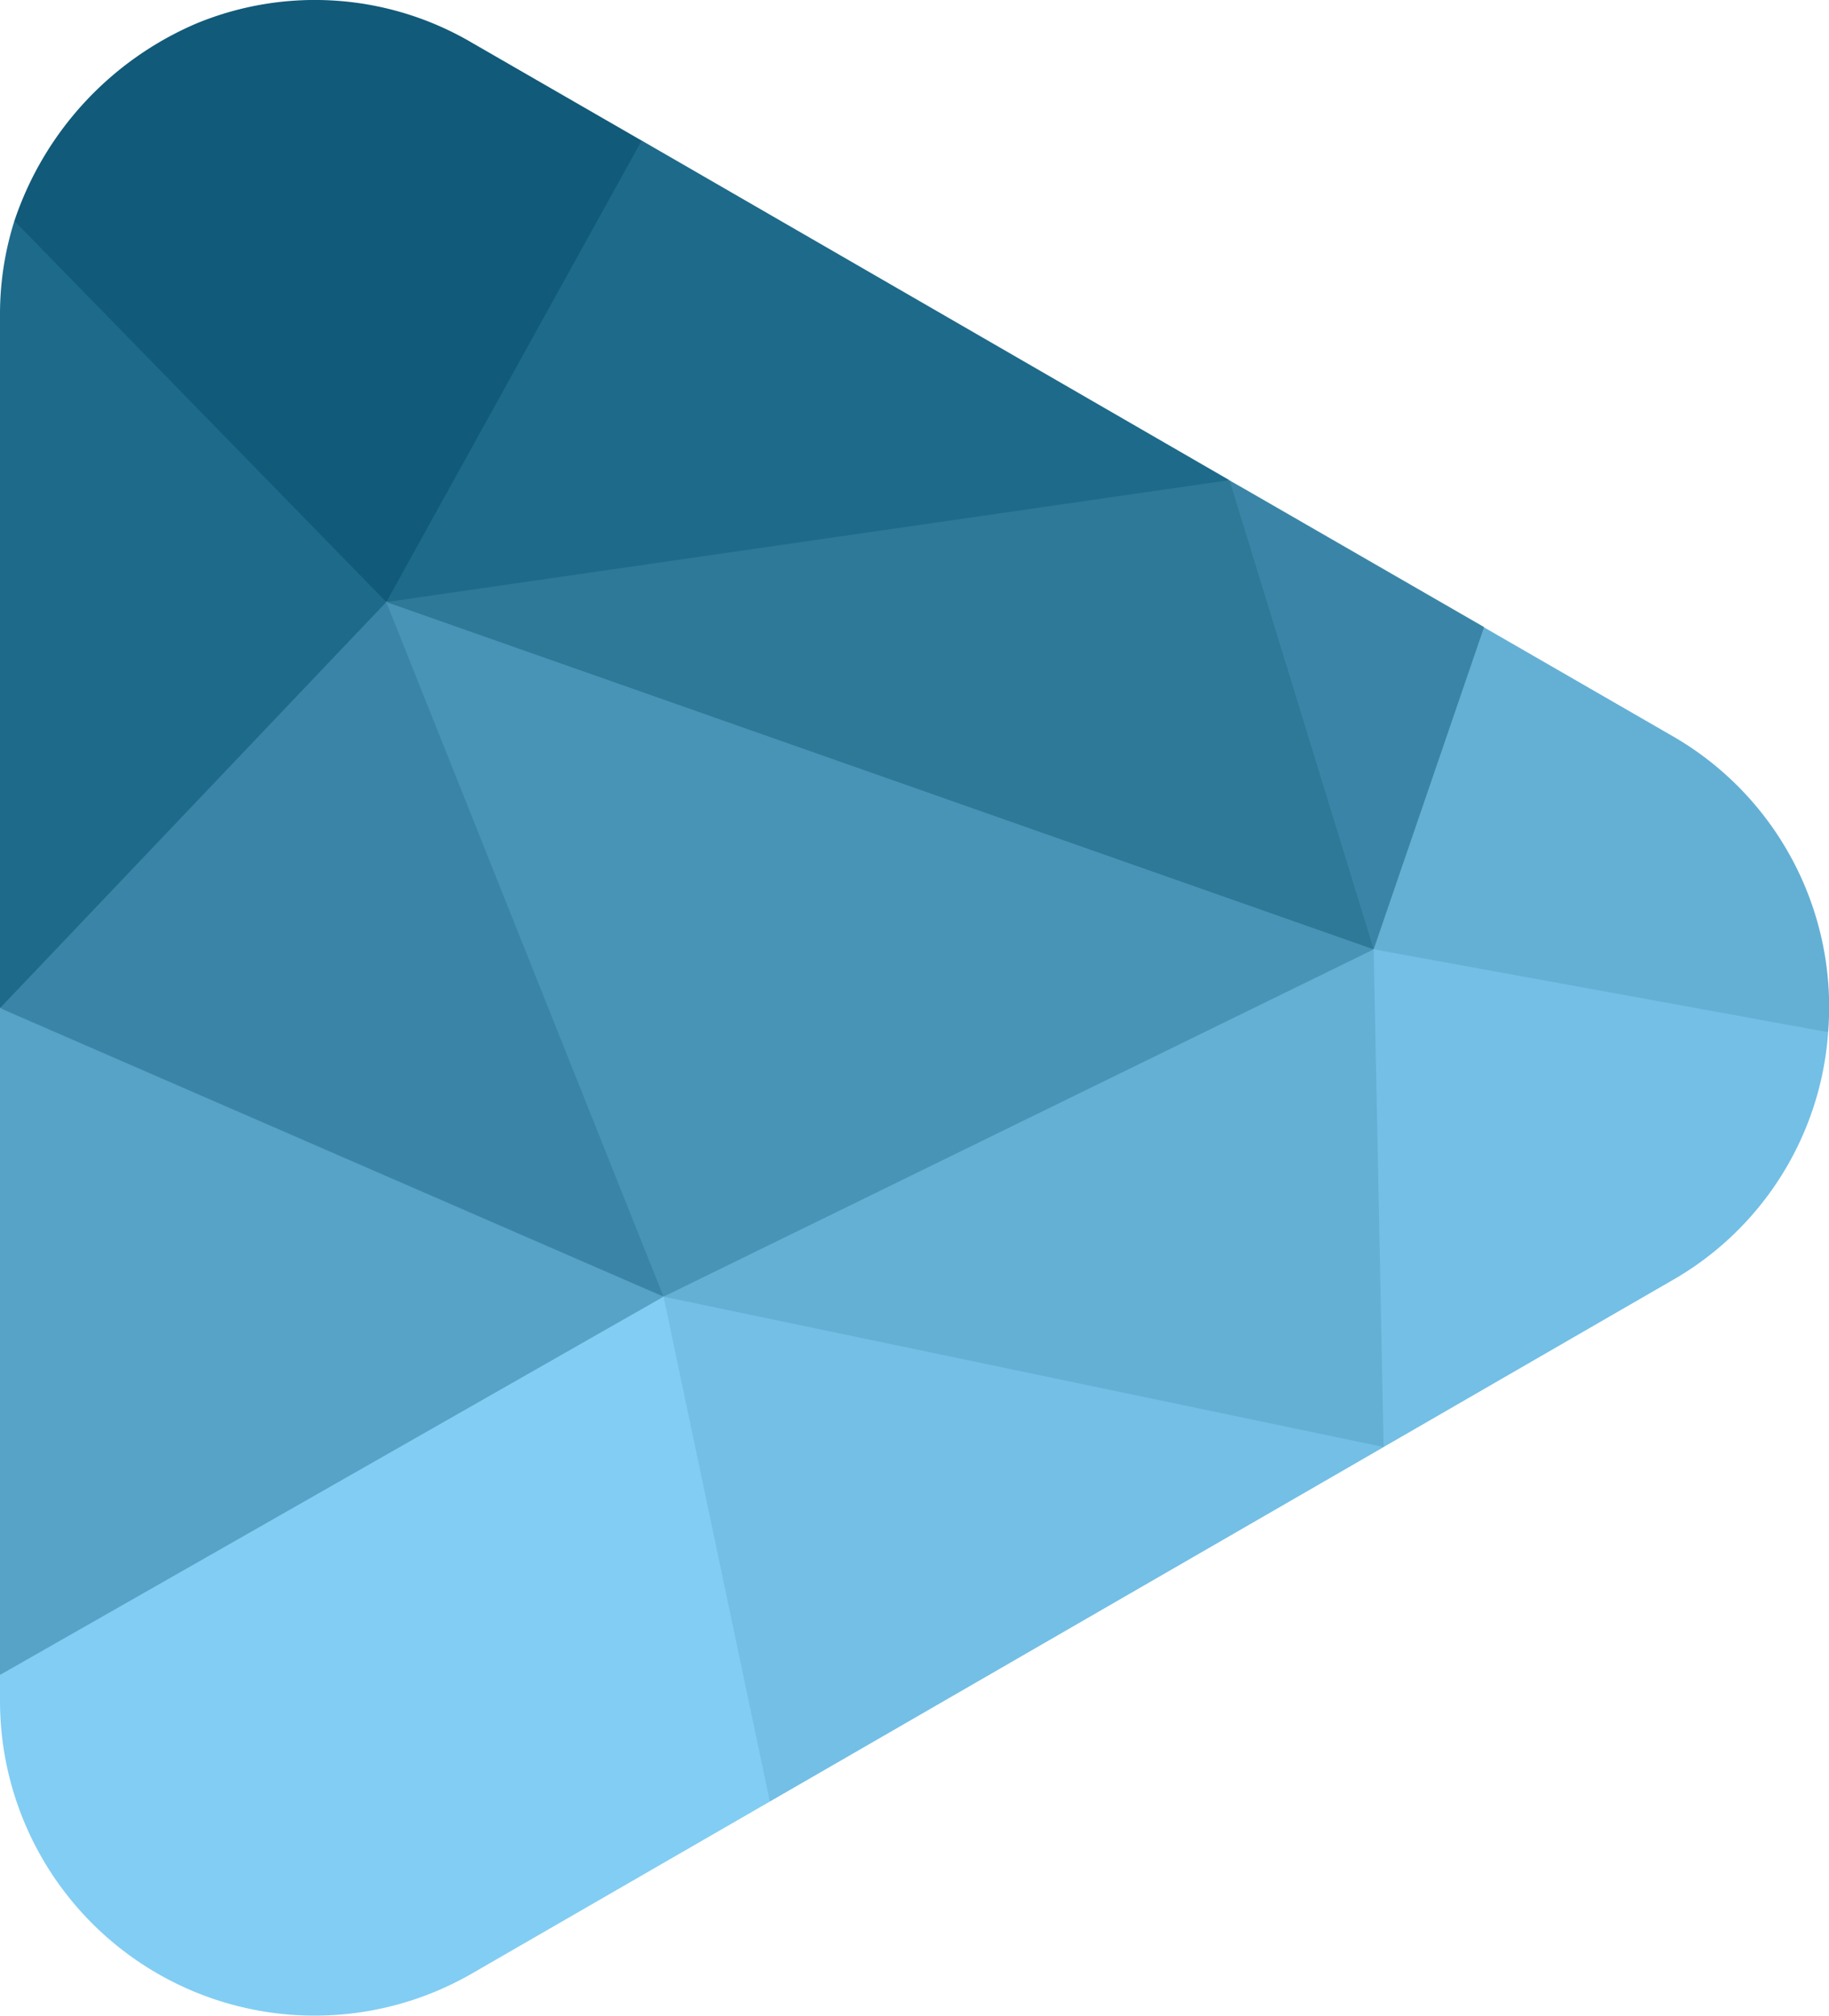
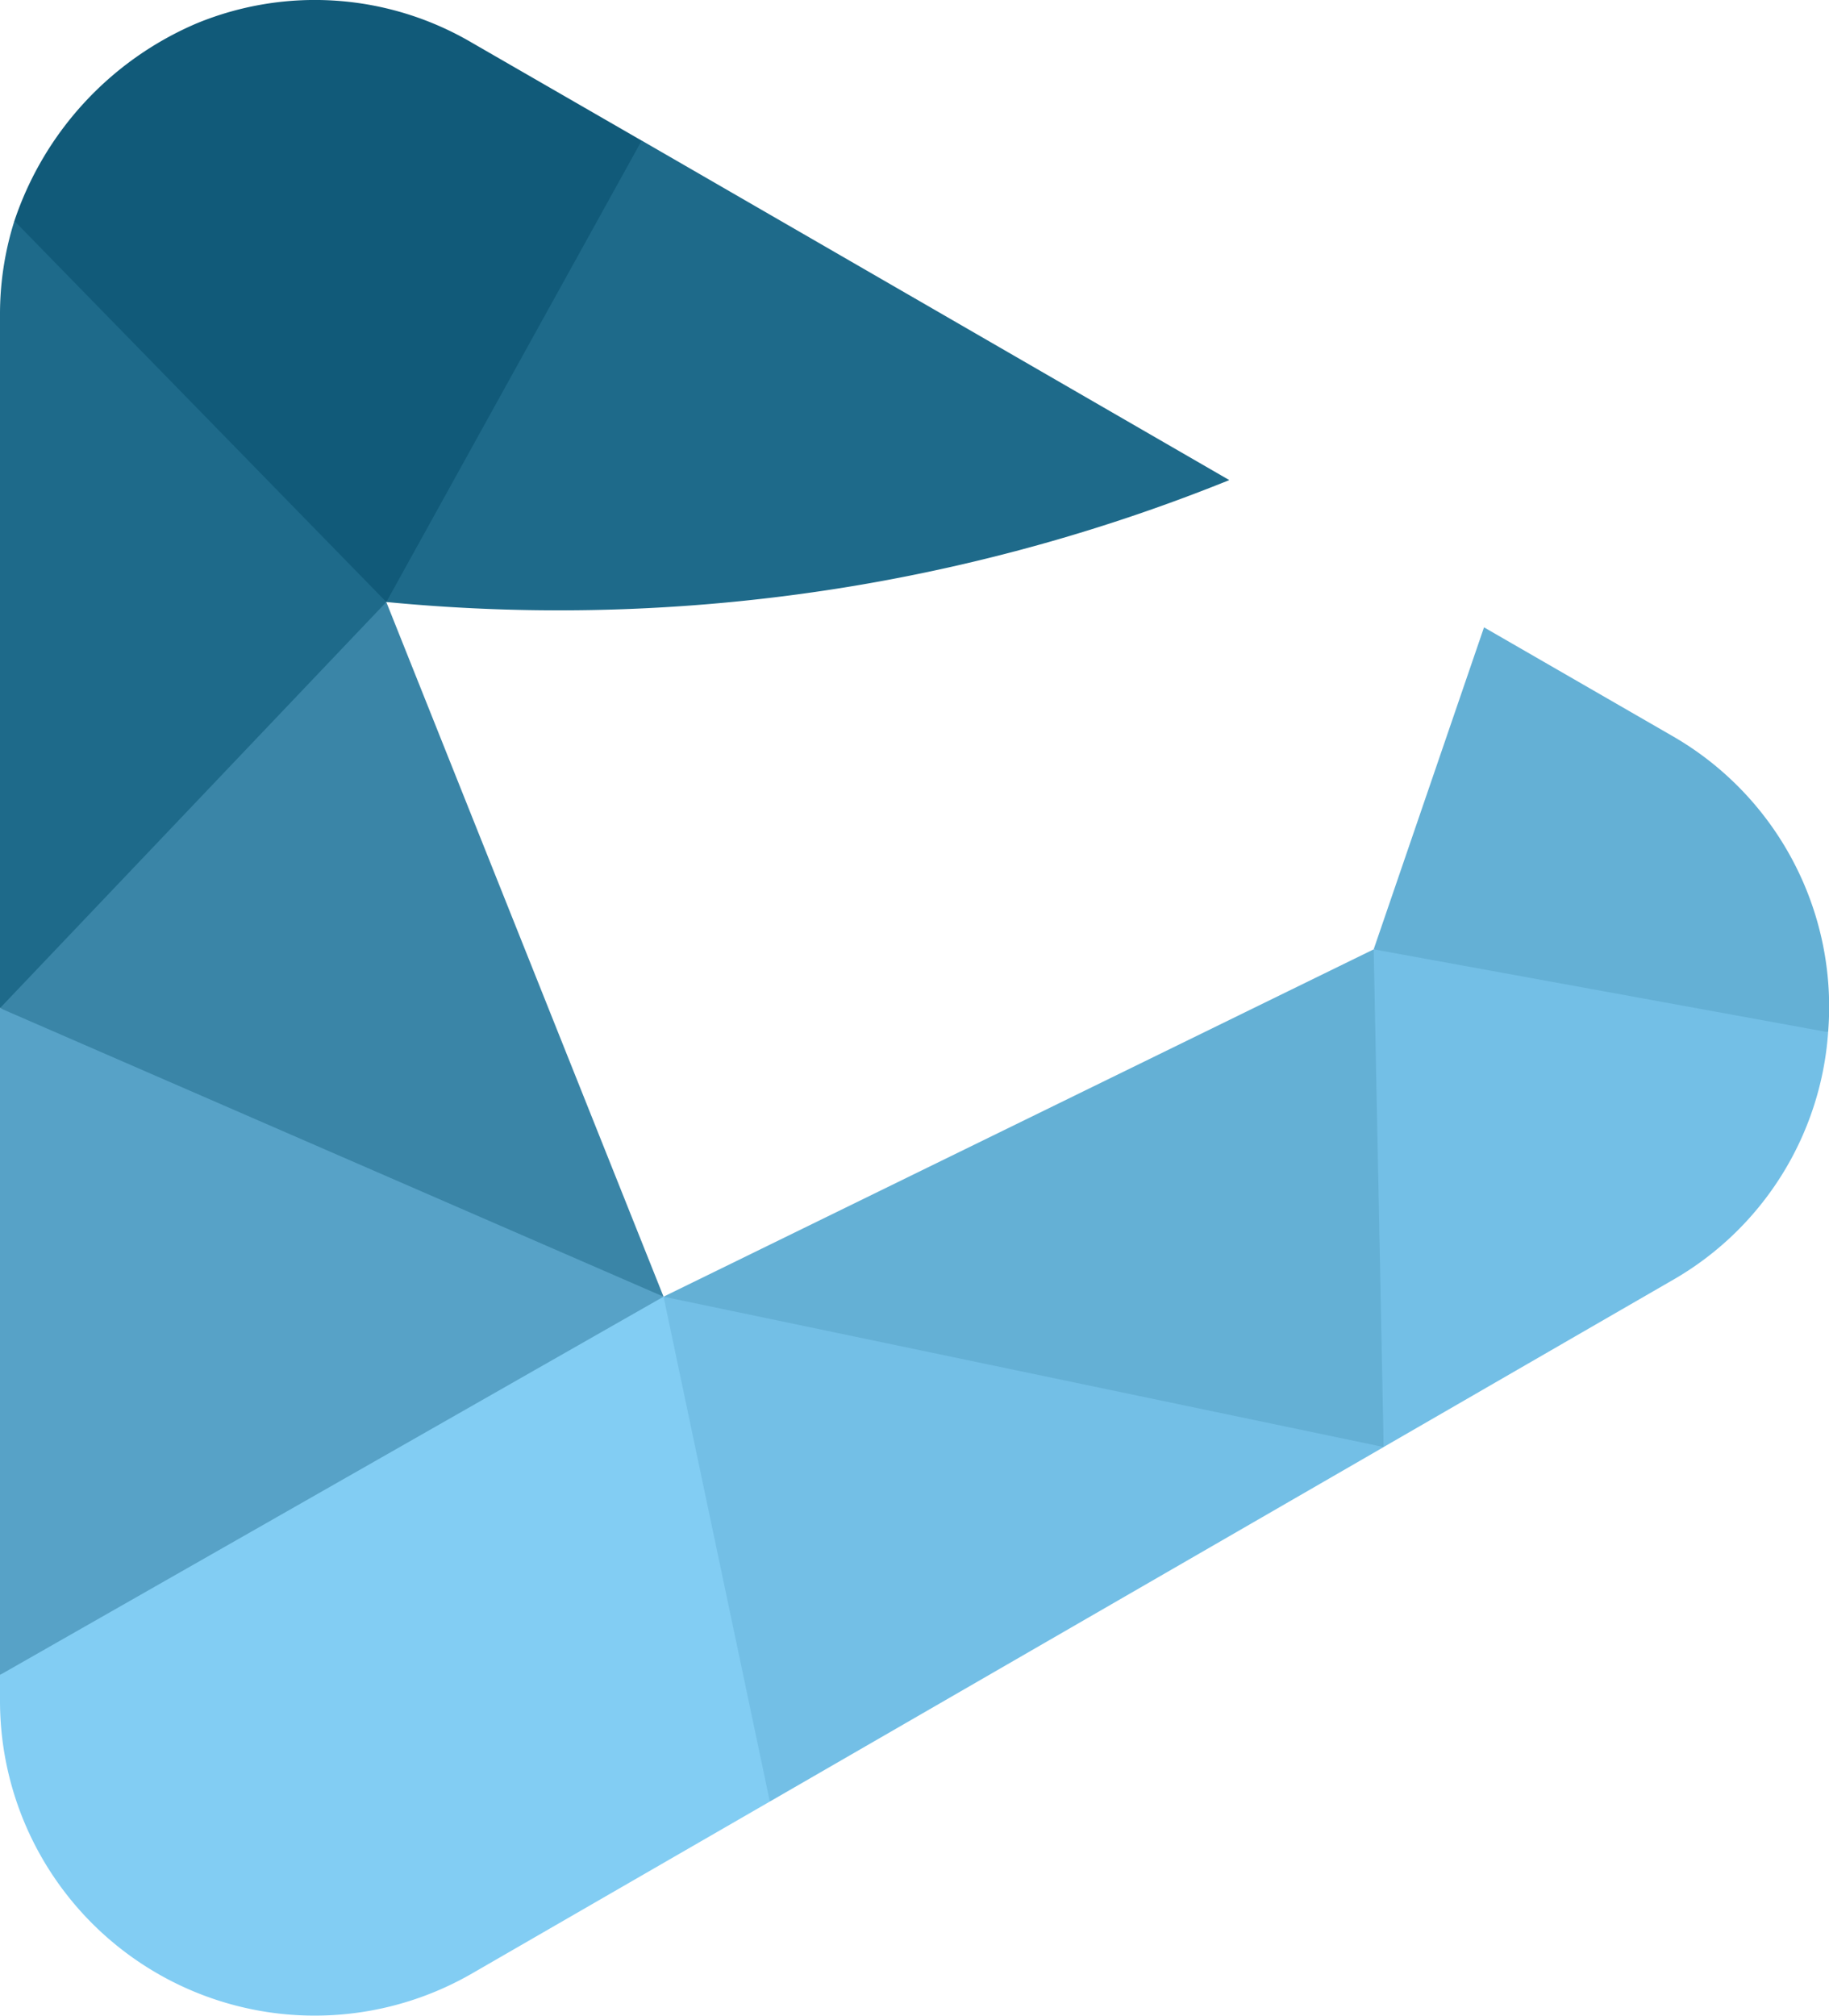
<svg xmlns="http://www.w3.org/2000/svg" id="a6fcc900-8bf1-4f3b-a188-8f8918f21598" data-name="Calque 1" viewBox="0 0 52.63 58">
  <path d="M25.641,5.048a11.523,11.523,0,0,1-.405,6.407,12.22,12.22,0,0,1-6.942,6.867A14.712,14.712,0,0,1,10.788,13.743,14.564,14.564,0,0,1,7.591,7.359,9.43,9.43,0,0,1,12.835,1.676a8.923,8.923,0,0,1,7.922.556Z" transform="translate(-7.177 -1.003)" style="fill:#115a79" />
  <path d="M42.55,14.815a51.531,51.531,0,0,1-10.753,3.036,51.587,51.587,0,0,1-13.503.471l7.348-13.275,8.346,4.821Z" transform="translate(-7.177 -1.003)" style="fill:#1e6a8a" />
-   <path d="M49.88,19.042v.009a11.714,11.714,0,0,1-3.175,9.264A21.954,21.954,0,0,1,42.559,14.824l.441.252Z" transform="translate(-7.177 -1.003)" style="fill:#3a85a7" />
  <path d="M59.782,30.698a22.075,22.075,0,0,1-13.077-2.383L49.88,19.051l5.396,3.112A8.987,8.987,0,0,1,59.782,30.698Z" transform="translate(-7.177 -1.003)" style="fill:#64b0d5" />
  <path d="M59.782,30.698A8.938,8.938,0,0,1,55.276,37.848L53.594,38.819l-6.601,3.813a13.335,13.335,0,0,1-.288-14.318Z" transform="translate(-7.177 -1.003)" style="fill:#73bfe6" />
-   <path d="M46.705,28.315a39.537,39.537,0,0,1-10.885,7.157,39.41,39.41,0,0,1-9.549,2.835,21.143,21.143,0,0,1-7.692-11.447,20.342,20.342,0,0,1-.285-8.537,63.543,63.543,0,0,1,28.411,9.992Z" transform="translate(-7.177 -1.003)" style="fill:#4894b7" />
  <path d="M18.293,18.322A19.711,19.711,0,0,1,14.618,24.664a19.82,19.82,0,0,1-7.441,5.341V10.075A8.899,8.899,0,0,1,7.591,7.359Z" transform="translate(-7.177 -1.003)" style="fill:#1e6a8a" />
  <path d="M26.271,38.307A25.318,25.318,0,0,1,7.177,49.189V30.005a83.805,83.805,0,0,1,8.633,3.056A83.839,83.839,0,0,1,26.271,38.307Z" transform="translate(-7.177 -1.003)" style="fill:#57a2c7" />
  <path d="M29.329,52.832l-8.571,4.947A9.056,9.056,0,0,1,7.177,49.936v-.747L26.271,38.307a17.965,17.965,0,0,1,3.058,14.525Z" transform="translate(-7.177 -1.003)" style="fill:#82cdf3" />
  <path d="M46.993,42.633,29.329,52.832,26.271,38.307a45.204,45.204,0,0,1,20.722,4.326Z" transform="translate(-7.177 -1.003)" style="fill:#73bfe6" />
-   <polygon points="39.528 27.312 11.116 17.32 35.373 13.812 35.382 13.812 35.382 13.821 39.528 27.312" style="fill:#2e7898" />
  <polygon points="39.815 41.63 19.094 37.304 39.528 27.312 39.815 41.63" style="fill:#64b0d5" />
  <polygon points="19.094 37.304 0 29.003 11.116 17.32 19.094 37.304" style="fill:#3a85a7" />
  <path d="M19.548,6.563" transform="translate(-7.177 -1.003)" style="fill:#1e6a8a" />
  <path d="M18.293,18.322" transform="translate(-7.177 -1.003)" style="fill:#115a79" />
  <path d="M29.003,3.656" transform="translate(-7.177 -1.003)" style="fill:#115a79" />
</svg>